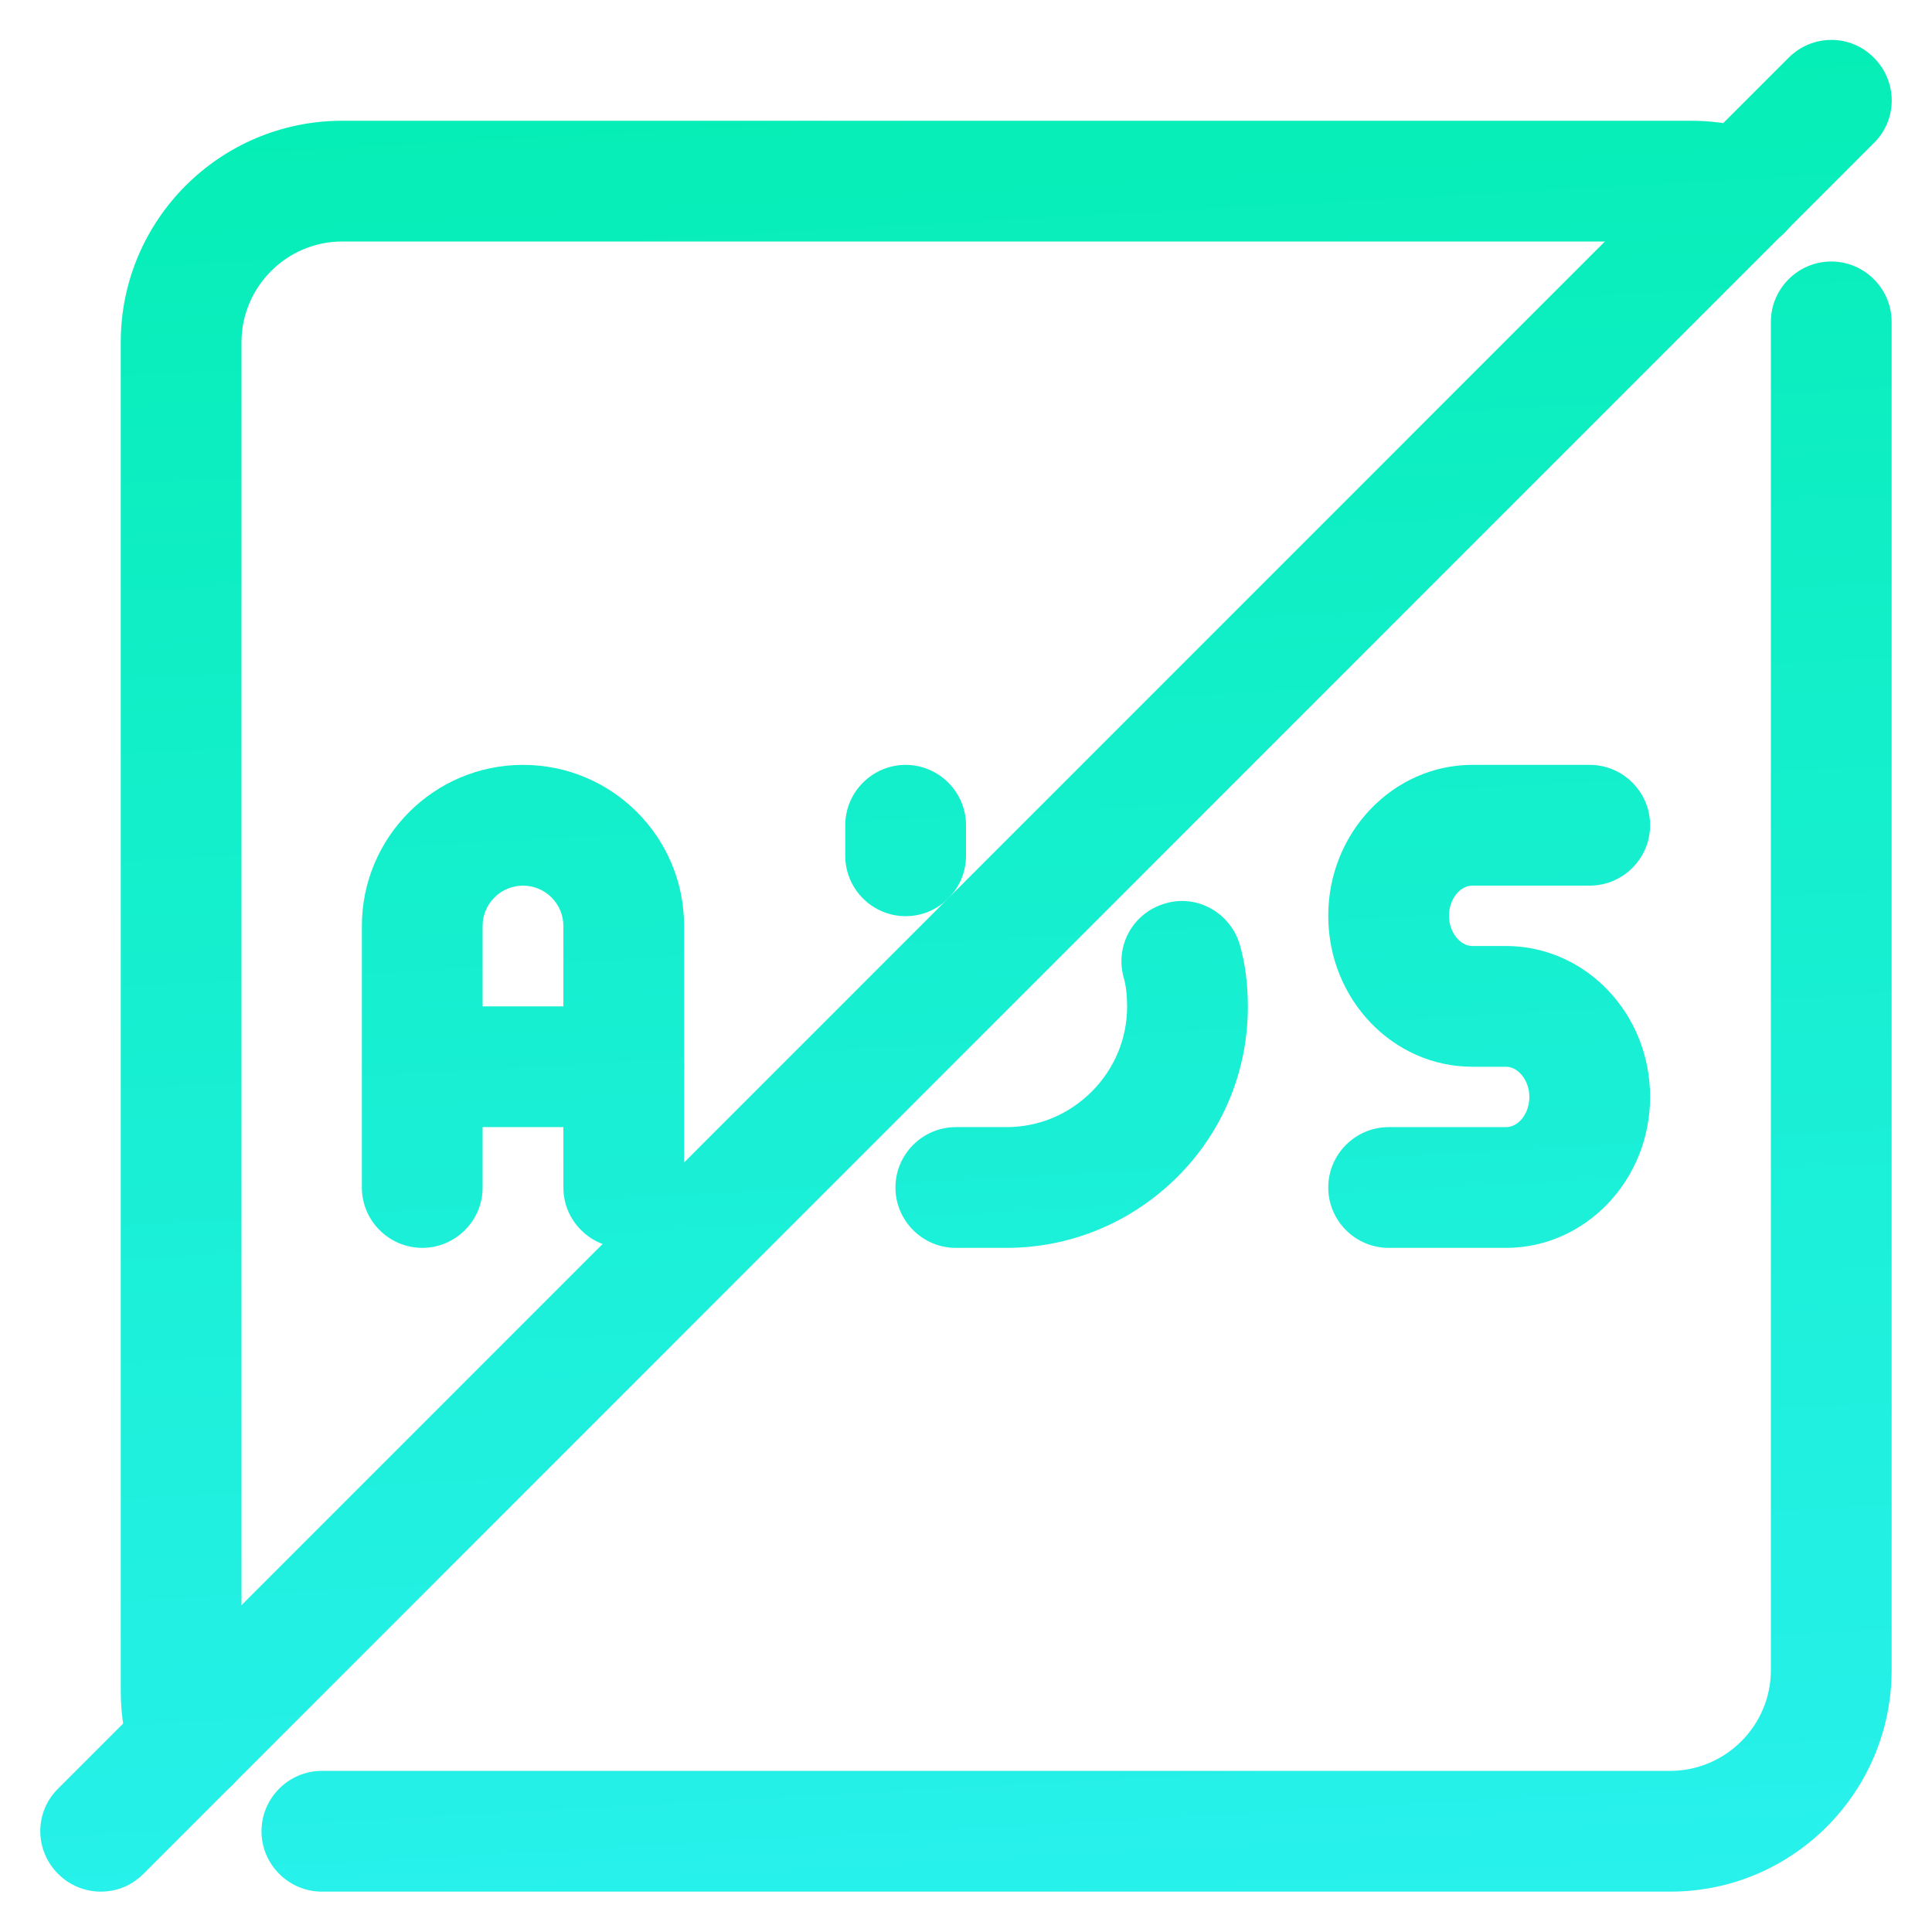
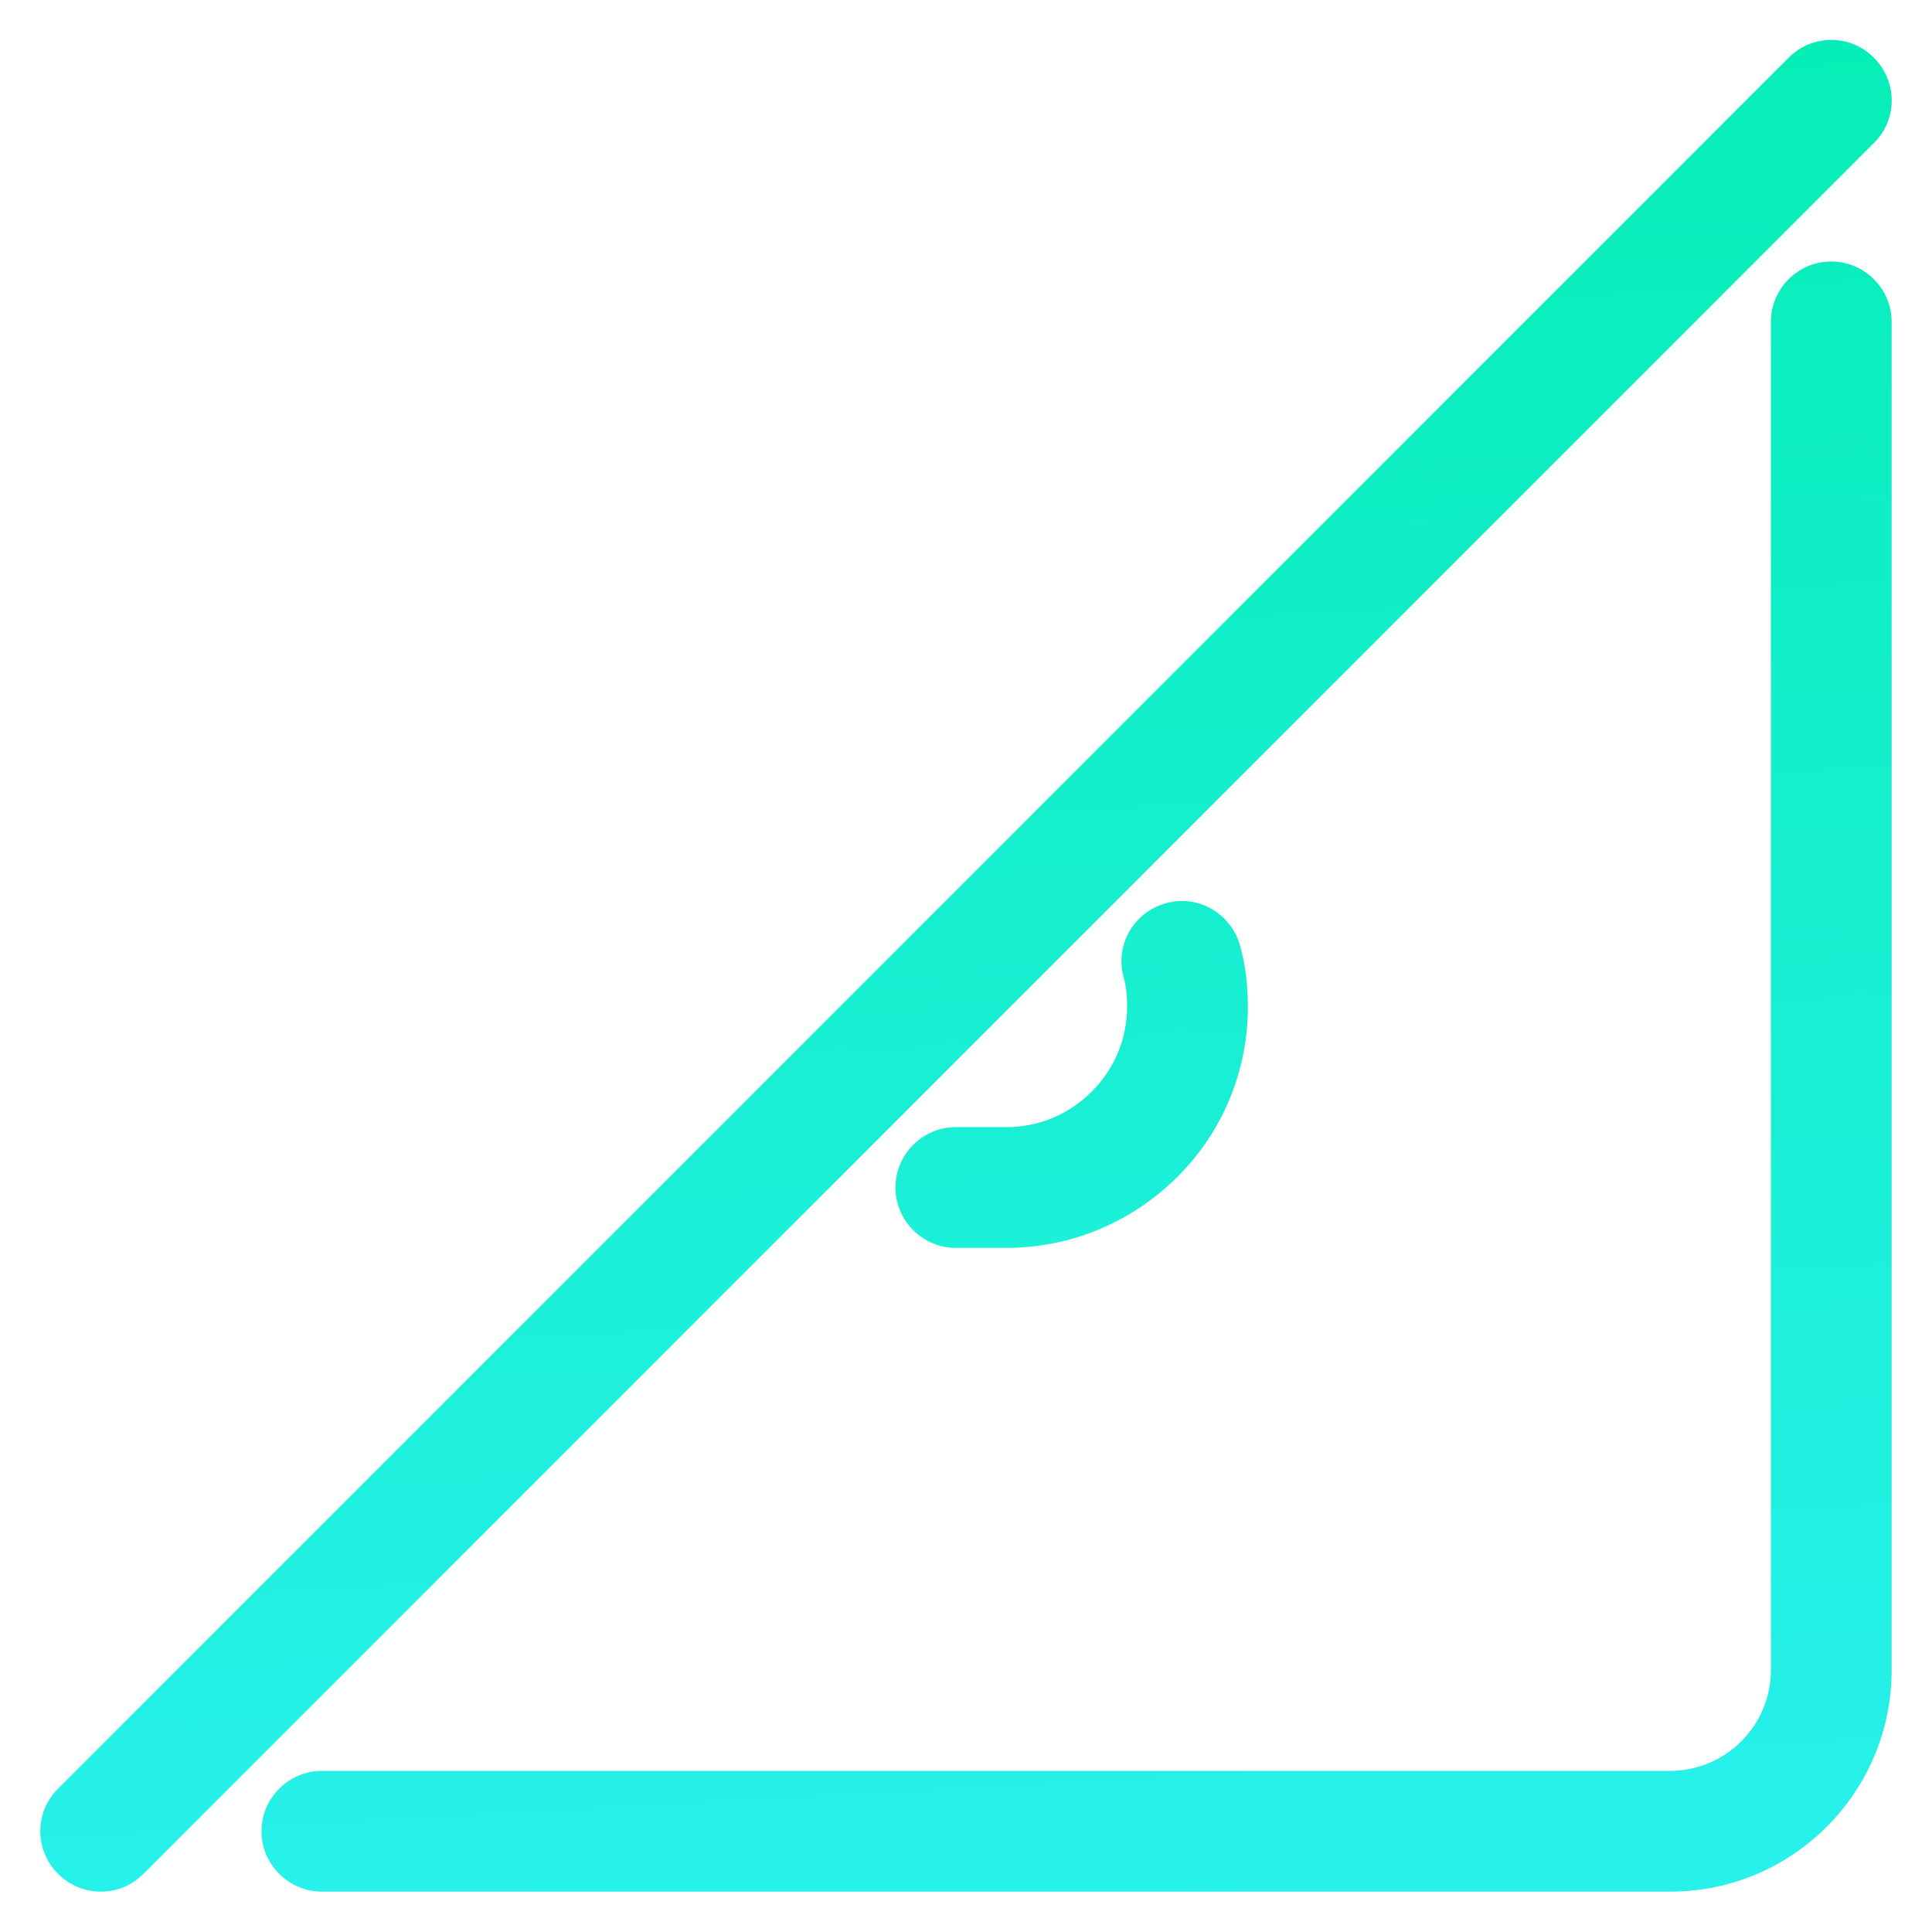
<svg xmlns="http://www.w3.org/2000/svg" id="Layer_1" x="0px" y="0px" viewBox="0 0 512 512" style="enable-background:new 0 0 512 512;" xml:space="preserve">
  <style type="text/css">	.st0{fill:url(#SVGID_1_);}	.st1{fill:url(#SVGID_2_);}	.st2{fill:url(#SVGID_3_);}	.st3{fill:url(#SVGID_4_);}	.st4{fill:url(#SVGID_5_);}	.st5{fill:url(#SVGID_6_);}	.st6{fill:url(#SVGID_7_);}	.st7{fill:url(#SVGID_8_);}</style>
  <g>
    <g>
      <linearGradient id="SVGID_1_" gradientUnits="userSpaceOnUse" x1="299.747" y1="549.979" x2="266.319" y2="-63.307">
        <stop offset="0" style="stop-color:#2BF1F1" />
        <stop offset="1" style="stop-color:#00EDAD" />
      </linearGradient>
      <path class="st0" d="M442.7,501.3H85.3c-8.8,0-16-7.2-16-16s7.2-16,16-16h357.3c14.7,0,26.7-12,26.7-26.7V85.3c0-8.8,7.2-16,16-16   c8.8,0,16,7.2,16,16v357.3C501.3,475,475,501.3,442.7,501.3z" />
    </g>
    <g>
      <linearGradient id="SVGID_2_" gradientUnits="userSpaceOnUse" x1="271.261" y1="551.531" x2="237.832" y2="-61.754">
        <stop offset="0" style="stop-color:#2BF1F1" />
        <stop offset="1" style="stop-color:#00EDAD" />
      </linearGradient>
-       <path class="st1" d="M50.3,477.7c-6.4,0-12.4-3.8-14.8-10.1c-2.3-5.8-3.5-12.4-3.5-19.6V90.7C32,58.3,58.3,32,90.7,32H448   c7.2,0,13.8,1.2,19.6,3.5c8.2,3.3,12.2,12.6,8.9,20.8c-3.3,8.2-12.8,12.2-20.8,8.9c-1.9-0.8-4.6-1.2-7.7-1.2H90.7   C76,64,64,76,64,90.7V448c0,3.1,0.4,5.7,1.2,7.7c3.3,8.2-0.7,17.5-8.9,20.8C54.3,477.3,52.3,477.7,50.3,477.7z" />
    </g>
    <g>
      <linearGradient id="SVGID_3_" gradientUnits="userSpaceOnUse" x1="272.106" y1="551.485" x2="238.678" y2="-61.8">
        <stop offset="0" style="stop-color:#2BF1F1" />
        <stop offset="1" style="stop-color:#00EDAD" />
      </linearGradient>
      <path class="st2" d="M26.7,501.3c-4.1,0-8.2-1.6-11.3-4.7c-6.3-6.3-6.3-16.4,0-22.6L474,15.3c6.3-6.3,16.4-6.3,22.6,0   c6.3,6.3,6.3,16.4,0,22.6L38,496.6C34.8,499.8,30.8,501.3,26.7,501.3z" />
    </g>
    <g>
      <linearGradient id="SVGID_4_" gradientUnits="userSpaceOnUse" x1="257.951" y1="552.257" x2="224.523" y2="-61.029">
        <stop offset="0" style="stop-color:#2BF1F1" />
        <stop offset="1" style="stop-color:#00EDAD" />
      </linearGradient>
-       <path class="st3" d="M240,242.8c-8.8,0-16-7.2-16-16v-8.1c0-8.8,7.2-16,16-16c8.8,0,16,7.2,16,16v8.1   C256,235.6,248.8,242.8,240,242.8z" />
    </g>
    <g>
      <linearGradient id="SVGID_5_" gradientUnits="userSpaceOnUse" x1="298.116" y1="550.068" x2="264.687" y2="-63.218">
        <stop offset="0" style="stop-color:#2BF1F1" />
        <stop offset="1" style="stop-color:#00EDAD" />
      </linearGradient>
      <path class="st4" d="M266.7,330.7h-13.4c-8.8,0-16-7.2-16-16c0-8.8,7.2-16,16-16h13.4c8.5,0,16.5-3.3,22.6-9.4   c6.1-6.1,9.4-14.1,9.4-22.6c0-2.9-0.3-5.5-0.9-7.6c-2.4-8.5,2.5-17.3,11.1-19.7c8.4-2.5,17.3,2.6,19.7,11.1   c1.4,4.9,2.1,10.4,2.1,16.3c0,17.1-6.7,33.2-18.8,45.2C299.8,324,283.7,330.7,266.7,330.7L266.7,330.7z" />
    </g>
    <g>
      <linearGradient id="SVGID_6_" gradientUnits="userSpaceOnUse" x1="153.825" y1="557.933" x2="120.396" y2="-55.353">
        <stop offset="0" style="stop-color:#2BF1F1" />
        <stop offset="1" style="stop-color:#00EDAD" />
      </linearGradient>
-       <path class="st5" d="M165.3,330.7c-8.8,0-16-7.2-16-16v-69.3c0-5.9-4.8-10.7-10.7-10.7s-10.7,4.8-10.7,10.7v69.3   c0,8.8-7.2,16-16,16s-16-7.2-16-16v-69.3c0-23.5,19.1-42.7,42.7-42.7s42.7,19.1,42.7,42.7v69.3   C181.3,323.5,174.2,330.7,165.3,330.7z" />
    </g>
    <g>
      <linearGradient id="SVGID_7_" gradientUnits="userSpaceOnUse" x1="153.66" y1="557.942" x2="120.231" y2="-55.344">
        <stop offset="0" style="stop-color:#2BF1F1" />
        <stop offset="1" style="stop-color:#00EDAD" />
      </linearGradient>
-       <path class="st6" d="M165.3,298.7H112c-8.8,0-16-7.2-16-16c0-8.8,7.2-16,16-16h53.3c8.8,0,16,7.2,16,16   C181.3,291.5,174.2,298.7,165.3,298.7z" />
    </g>
    <g>
      <linearGradient id="SVGID_8_" gradientUnits="userSpaceOnUse" x1="409.771" y1="543.982" x2="376.343" y2="-69.304">
        <stop offset="0" style="stop-color:#2BF1F1" />
        <stop offset="1" style="stop-color:#00EDAD" />
      </linearGradient>
-       <path class="st7" d="M399.1,330.7H368c-8.8,0-16-7.2-16-16c0-8.8,7.2-16,16-16h31.1c3.4,0,6.2-3.7,6.2-8c0-4.3-2.9-8-6.2-8h-8.9   c-21.1,0-38.2-17.9-38.2-40s17.2-40,38.2-40h31.1c8.8,0,16,7.2,16,16s-7.2,16-16,16h-31.1c-3.4,0-6.2,3.7-6.2,8s2.9,8,6.2,8h8.9   c21.1,0,38.2,17.9,38.2,40C437.3,312.7,420.2,330.7,399.1,330.7z" />
    </g>
  </g>
</svg>